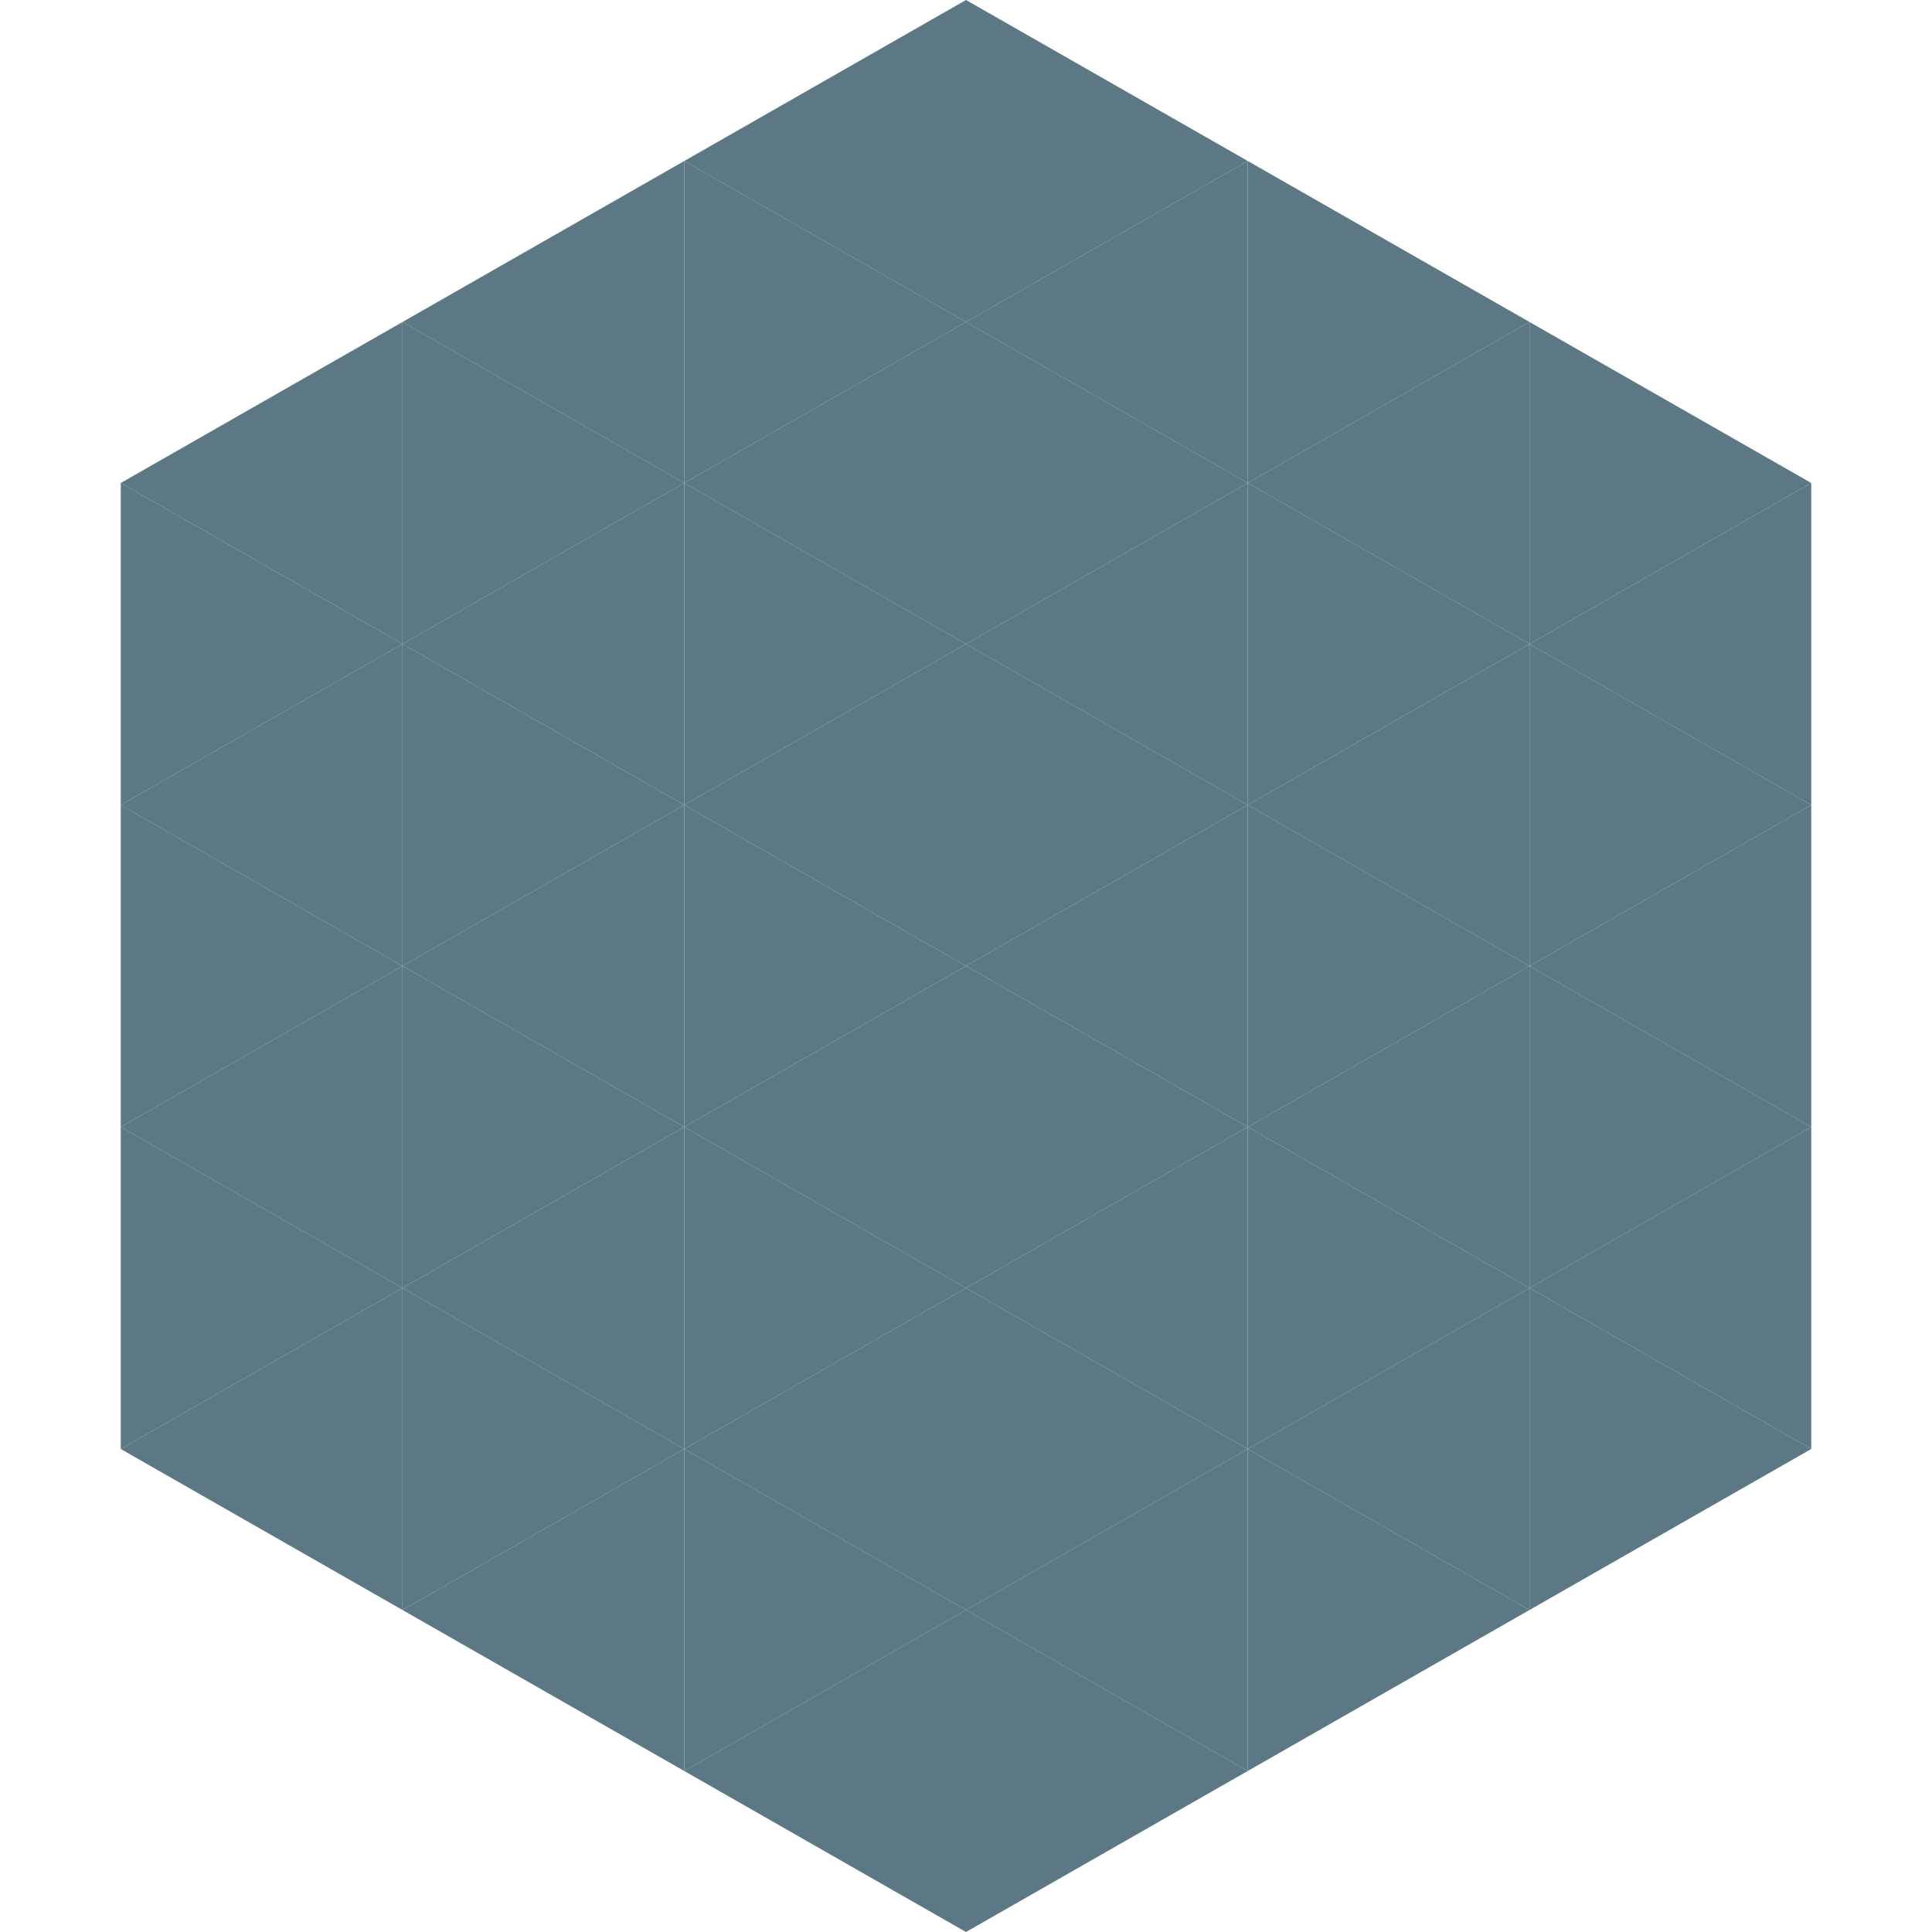
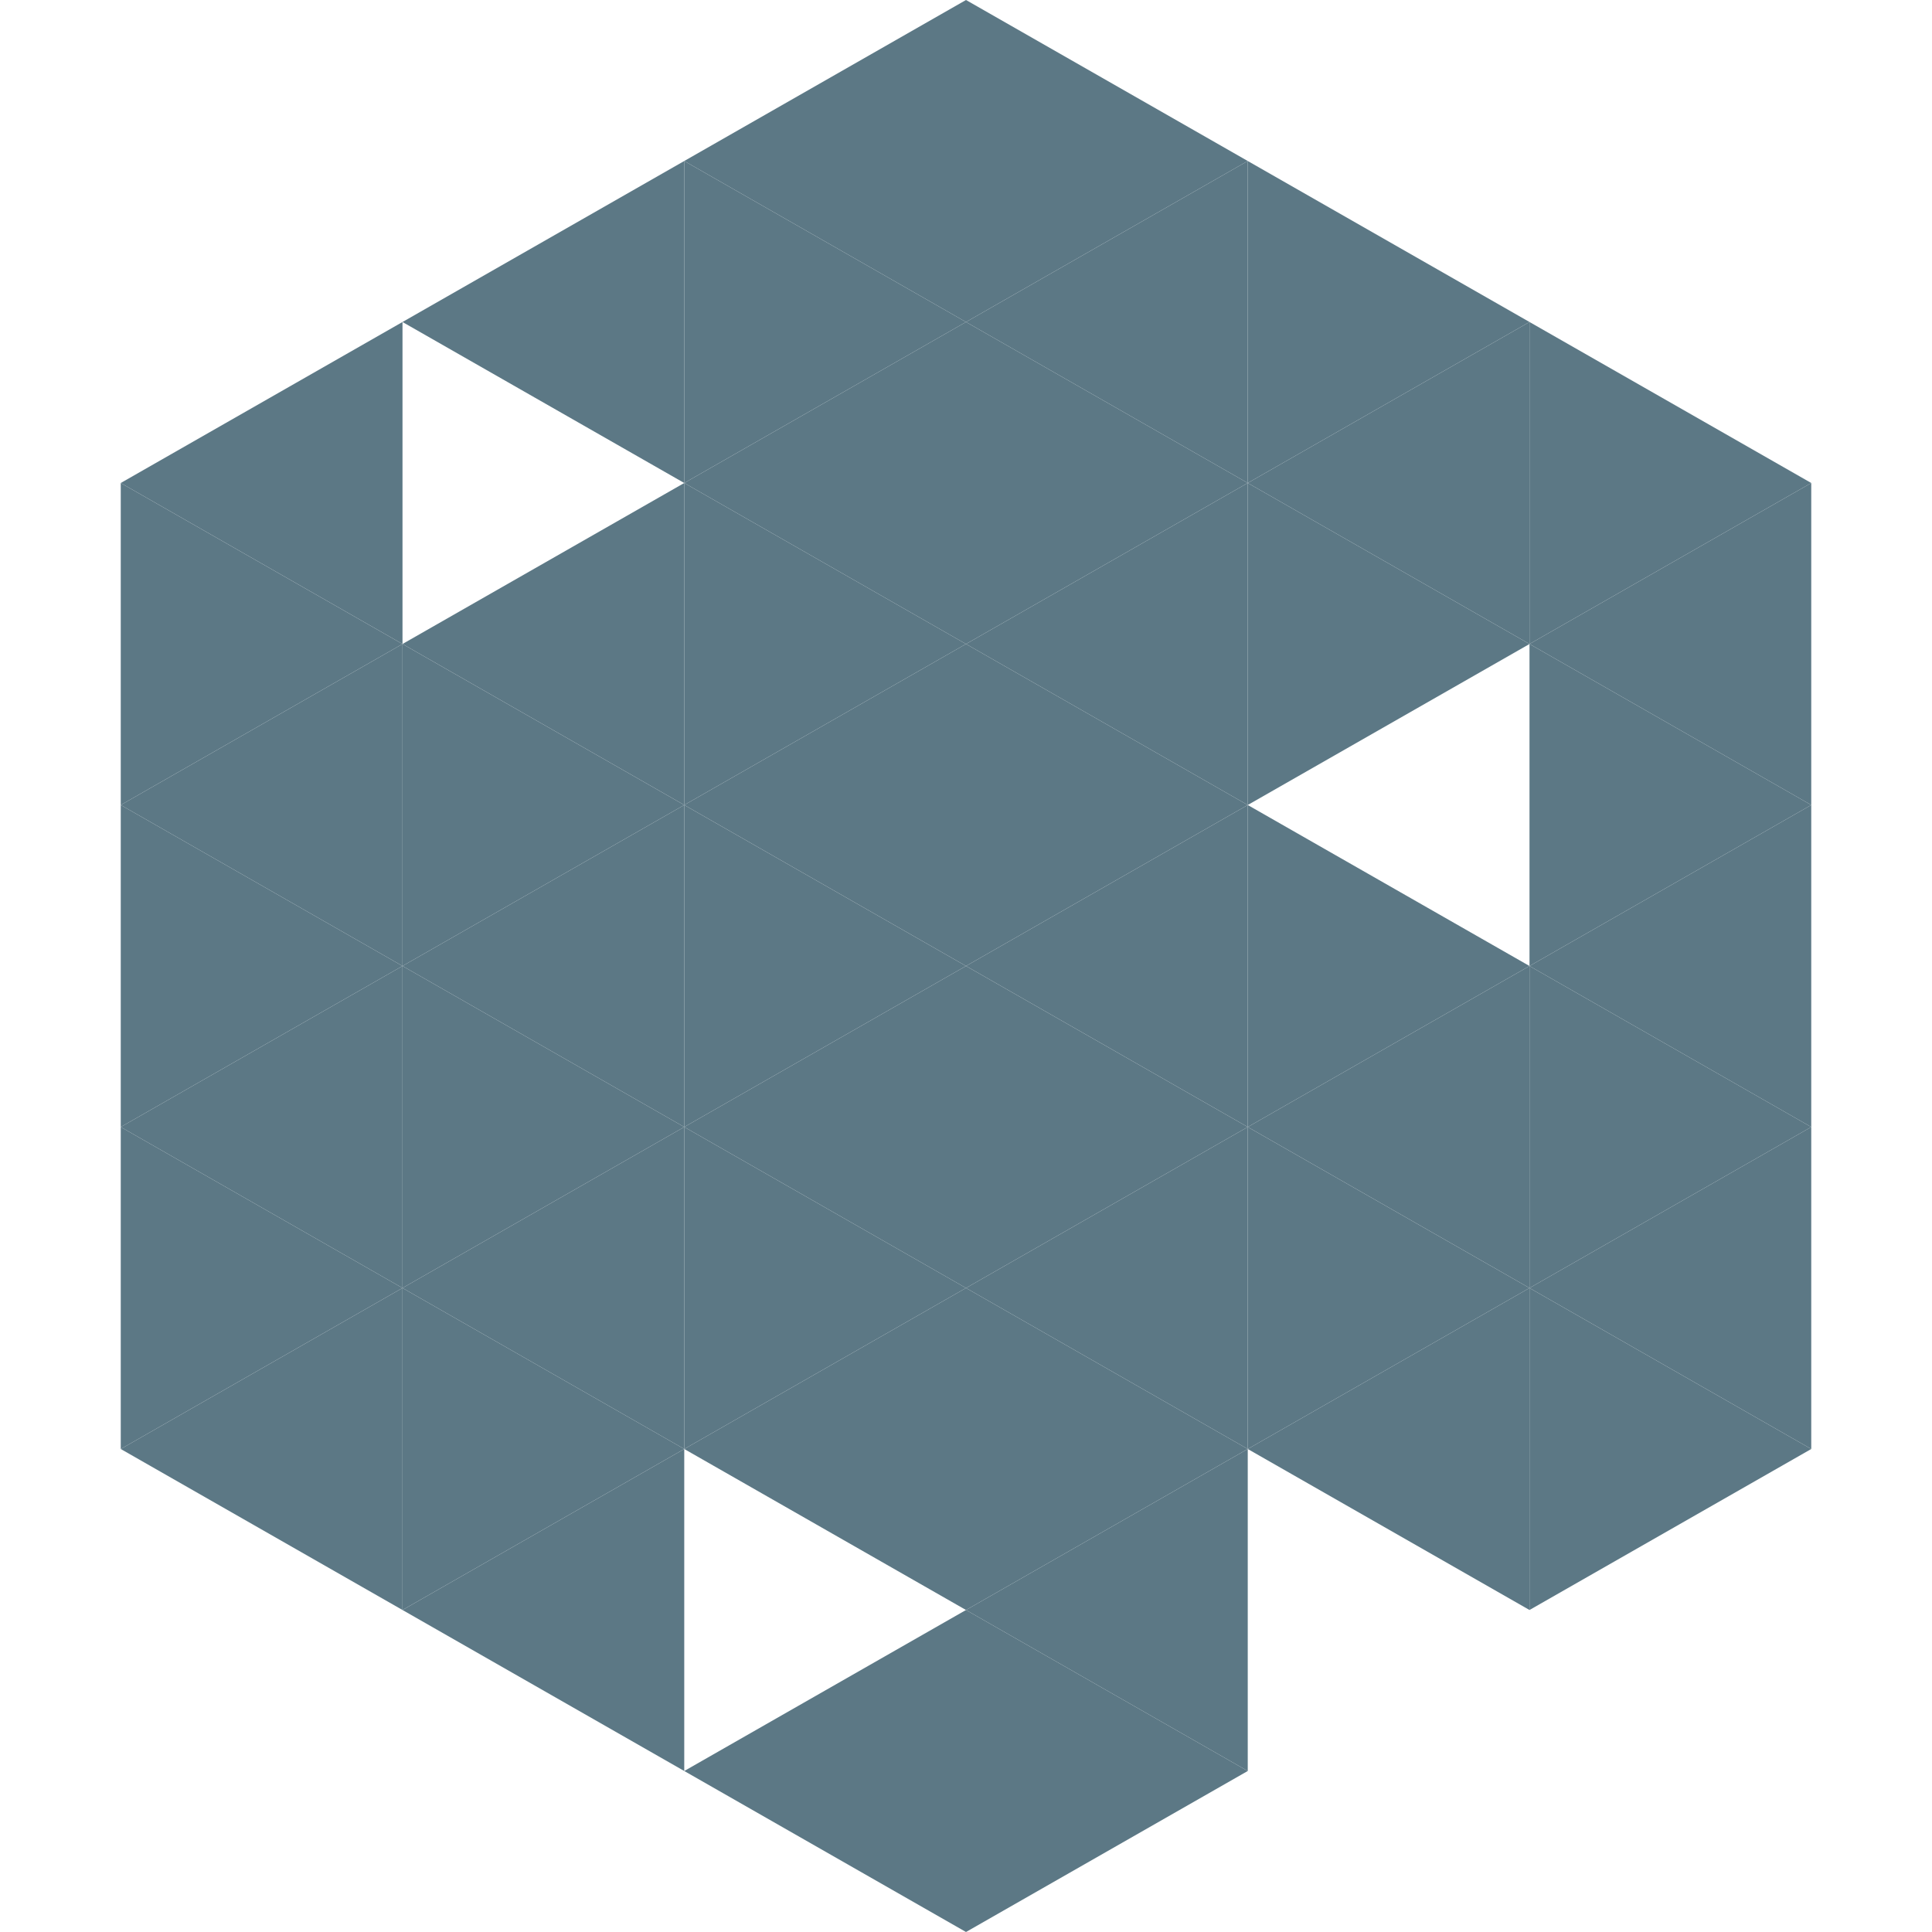
<svg xmlns="http://www.w3.org/2000/svg" width="240" height="240">
  <polygon points="50,40 15,60 50,80" style="fill:rgb(92,120,133)" />
  <polygon points="190,40 225,60 190,80" style="fill:rgb(92,120,133)" />
  <polygon points="15,60 50,80 15,100" style="fill:rgb(92,120,133)" />
  <polygon points="225,60 190,80 225,100" style="fill:rgb(92,120,133)" />
  <polygon points="50,80 15,100 50,120" style="fill:rgb(92,120,133)" />
  <polygon points="190,80 225,100 190,120" style="fill:rgb(92,120,133)" />
  <polygon points="15,100 50,120 15,140" style="fill:rgb(92,120,133)" />
  <polygon points="225,100 190,120 225,140" style="fill:rgb(92,120,133)" />
  <polygon points="50,120 15,140 50,160" style="fill:rgb(92,120,133)" />
  <polygon points="190,120 225,140 190,160" style="fill:rgb(92,120,133)" />
  <polygon points="15,140 50,160 15,180" style="fill:rgb(92,120,133)" />
  <polygon points="225,140 190,160 225,180" style="fill:rgb(92,120,133)" />
  <polygon points="50,160 15,180 50,200" style="fill:rgb(92,120,133)" />
  <polygon points="190,160 225,180 190,200" style="fill:rgb(92,120,133)" />
  <polygon points="15,180 50,200 15,220" style="fill:rgb(255,255,255); fill-opacity:0" />
  <polygon points="225,180 190,200 225,220" style="fill:rgb(255,255,255); fill-opacity:0" />
  <polygon points="50,0 85,20 50,40" style="fill:rgb(255,255,255); fill-opacity:0" />
  <polygon points="190,0 155,20 190,40" style="fill:rgb(255,255,255); fill-opacity:0" />
  <polygon points="85,20 50,40 85,60" style="fill:rgb(92,120,133)" />
  <polygon points="155,20 190,40 155,60" style="fill:rgb(92,120,133)" />
-   <polygon points="50,40 85,60 50,80" style="fill:rgb(92,120,133)" />
  <polygon points="190,40 155,60 190,80" style="fill:rgb(92,120,133)" />
  <polygon points="85,60 50,80 85,100" style="fill:rgb(92,120,133)" />
  <polygon points="155,60 190,80 155,100" style="fill:rgb(92,120,133)" />
  <polygon points="50,80 85,100 50,120" style="fill:rgb(92,120,133)" />
-   <polygon points="190,80 155,100 190,120" style="fill:rgb(92,120,133)" />
  <polygon points="85,100 50,120 85,140" style="fill:rgb(92,120,133)" />
  <polygon points="155,100 190,120 155,140" style="fill:rgb(92,120,133)" />
  <polygon points="50,120 85,140 50,160" style="fill:rgb(92,120,133)" />
  <polygon points="190,120 155,140 190,160" style="fill:rgb(92,120,133)" />
  <polygon points="85,140 50,160 85,180" style="fill:rgb(92,120,133)" />
  <polygon points="155,140 190,160 155,180" style="fill:rgb(92,120,133)" />
  <polygon points="50,160 85,180 50,200" style="fill:rgb(92,120,133)" />
  <polygon points="190,160 155,180 190,200" style="fill:rgb(92,120,133)" />
  <polygon points="85,180 50,200 85,220" style="fill:rgb(92,120,133)" />
-   <polygon points="155,180 190,200 155,220" style="fill:rgb(92,120,133)" />
  <polygon points="120,0 85,20 120,40" style="fill:rgb(92,120,133)" />
  <polygon points="120,0 155,20 120,40" style="fill:rgb(92,120,133)" />
  <polygon points="85,20 120,40 85,60" style="fill:rgb(92,120,133)" />
  <polygon points="155,20 120,40 155,60" style="fill:rgb(92,120,133)" />
  <polygon points="120,40 85,60 120,80" style="fill:rgb(92,120,133)" />
  <polygon points="120,40 155,60 120,80" style="fill:rgb(92,120,133)" />
  <polygon points="85,60 120,80 85,100" style="fill:rgb(92,120,133)" />
  <polygon points="155,60 120,80 155,100" style="fill:rgb(92,120,133)" />
  <polygon points="120,80 85,100 120,120" style="fill:rgb(92,120,133)" />
  <polygon points="120,80 155,100 120,120" style="fill:rgb(92,120,133)" />
  <polygon points="85,100 120,120 85,140" style="fill:rgb(92,120,133)" />
  <polygon points="155,100 120,120 155,140" style="fill:rgb(92,120,133)" />
  <polygon points="120,120 85,140 120,160" style="fill:rgb(92,120,133)" />
  <polygon points="120,120 155,140 120,160" style="fill:rgb(92,120,133)" />
  <polygon points="85,140 120,160 85,180" style="fill:rgb(92,120,133)" />
  <polygon points="155,140 120,160 155,180" style="fill:rgb(92,120,133)" />
  <polygon points="120,160 85,180 120,200" style="fill:rgb(92,120,133)" />
  <polygon points="120,160 155,180 120,200" style="fill:rgb(92,120,133)" />
-   <polygon points="85,180 120,200 85,220" style="fill:rgb(92,120,133)" />
  <polygon points="155,180 120,200 155,220" style="fill:rgb(92,120,133)" />
  <polygon points="120,200 85,220 120,240" style="fill:rgb(92,120,133)" />
  <polygon points="120,200 155,220 120,240" style="fill:rgb(92,120,133)" />
  <polygon points="85,220 120,240 85,260" style="fill:rgb(255,255,255); fill-opacity:0" />
  <polygon points="155,220 120,240 155,260" style="fill:rgb(255,255,255); fill-opacity:0" />
</svg>